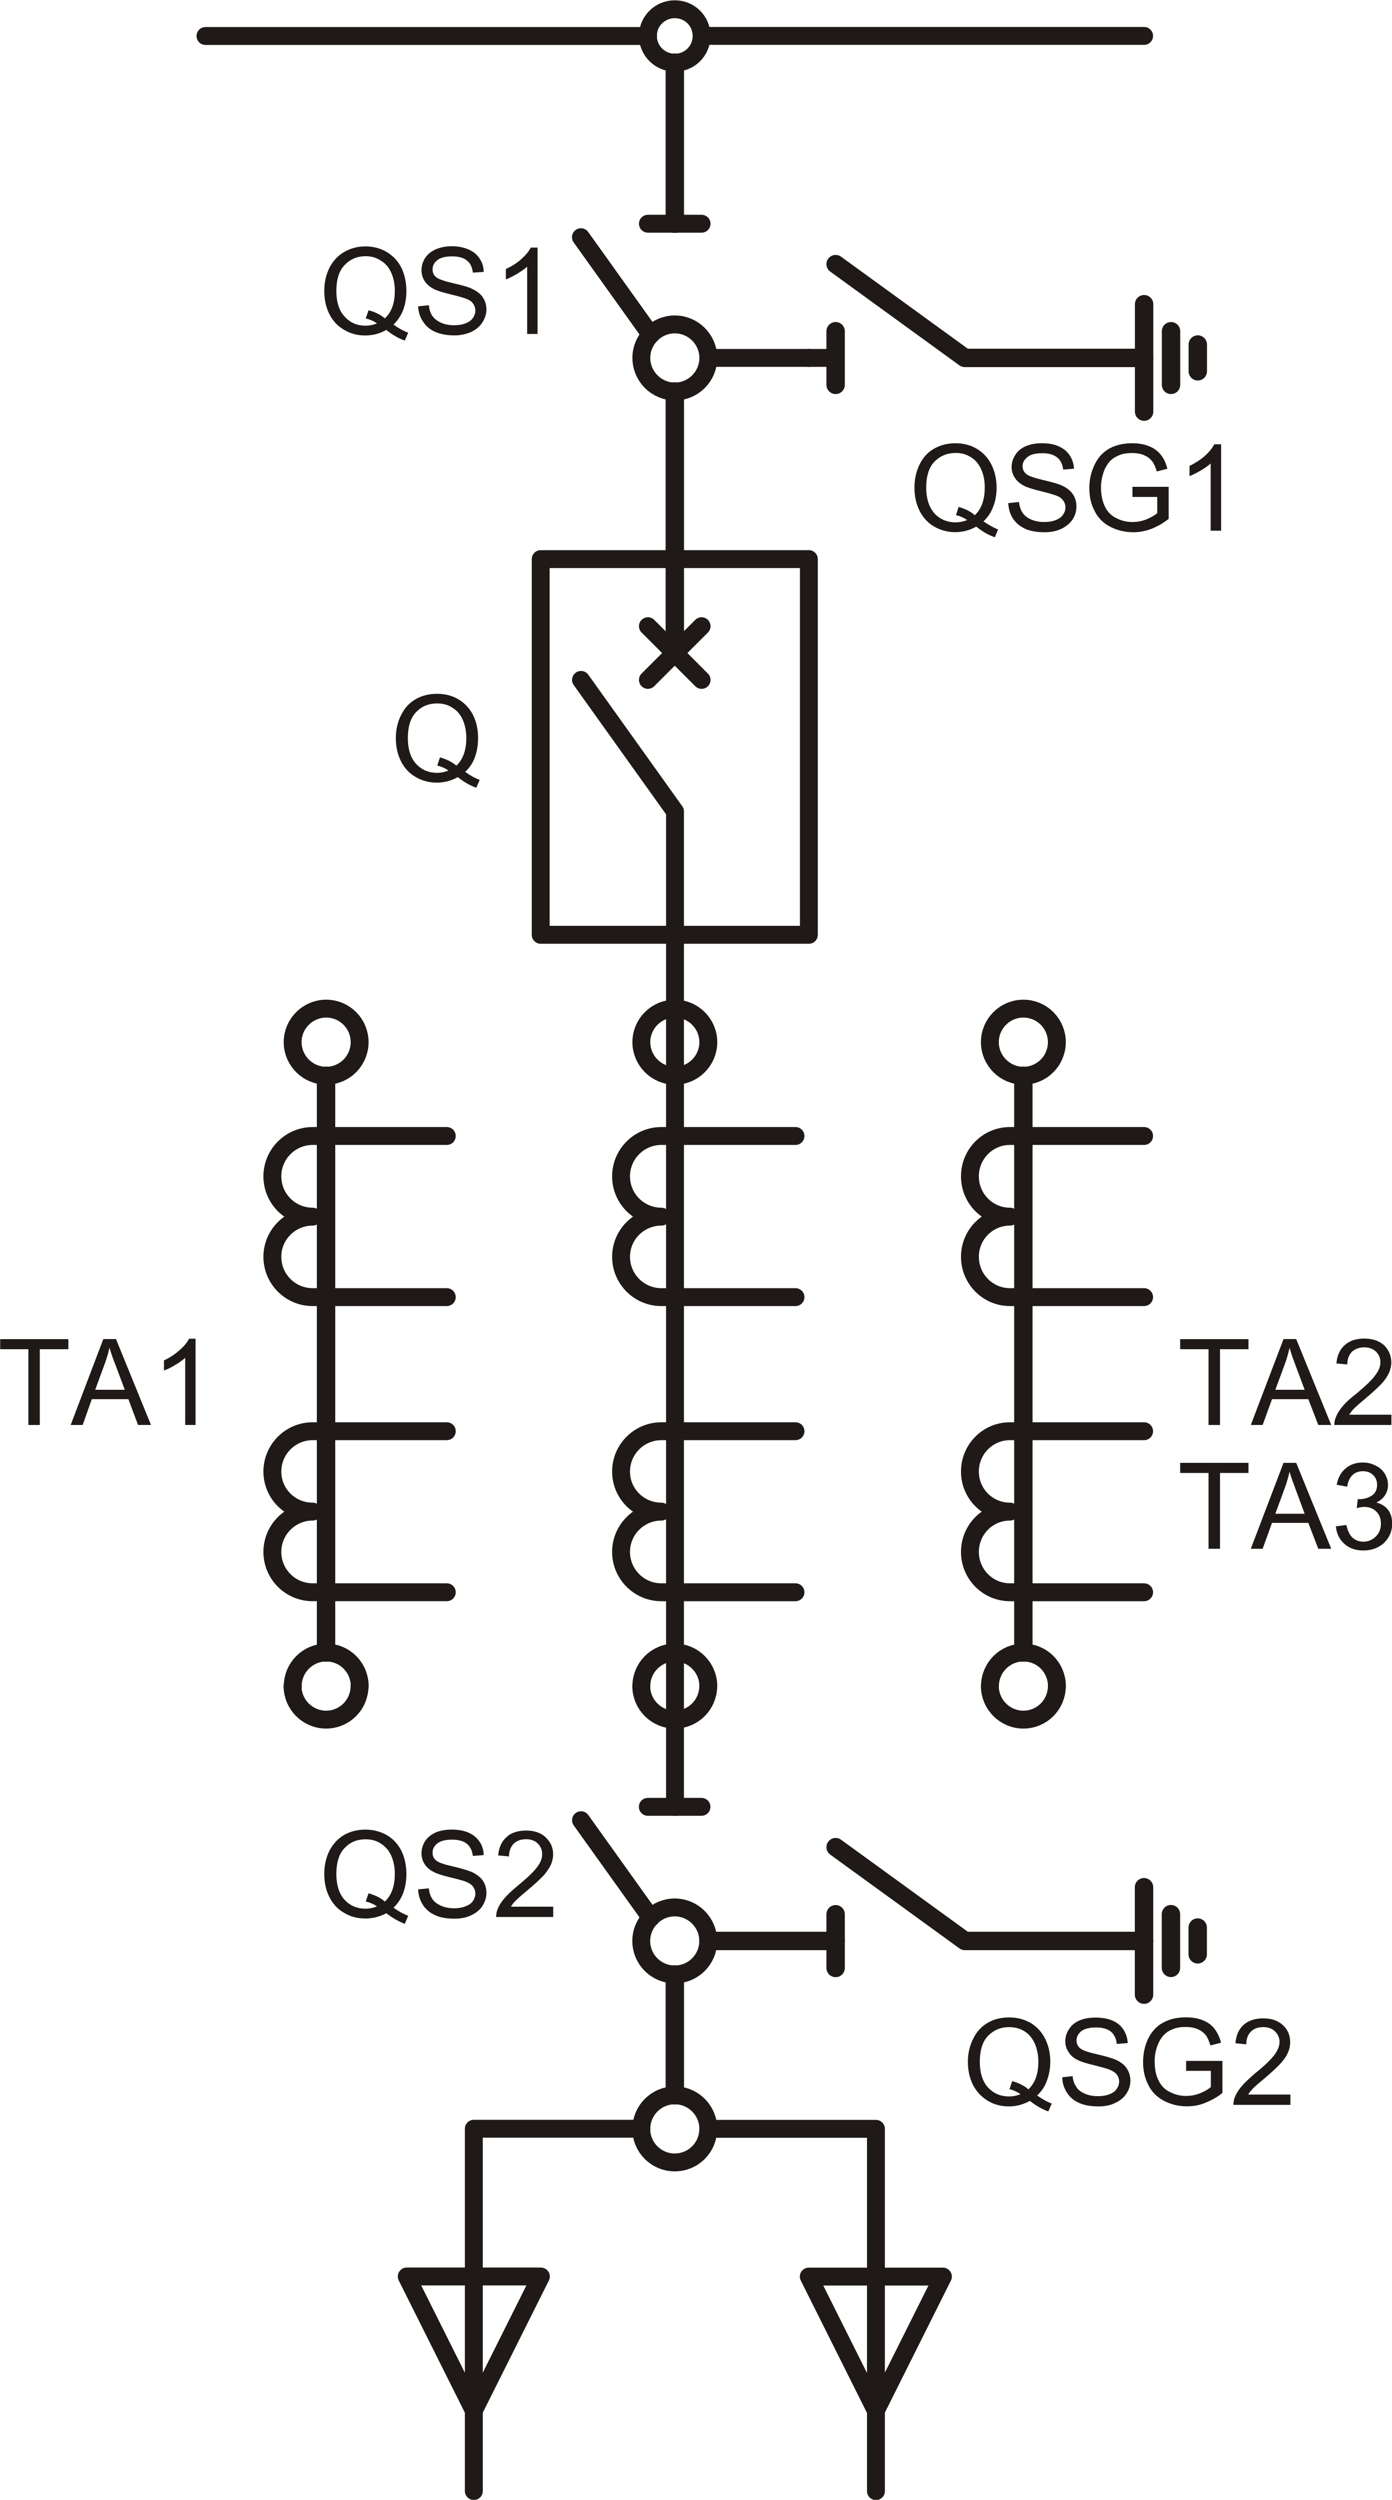
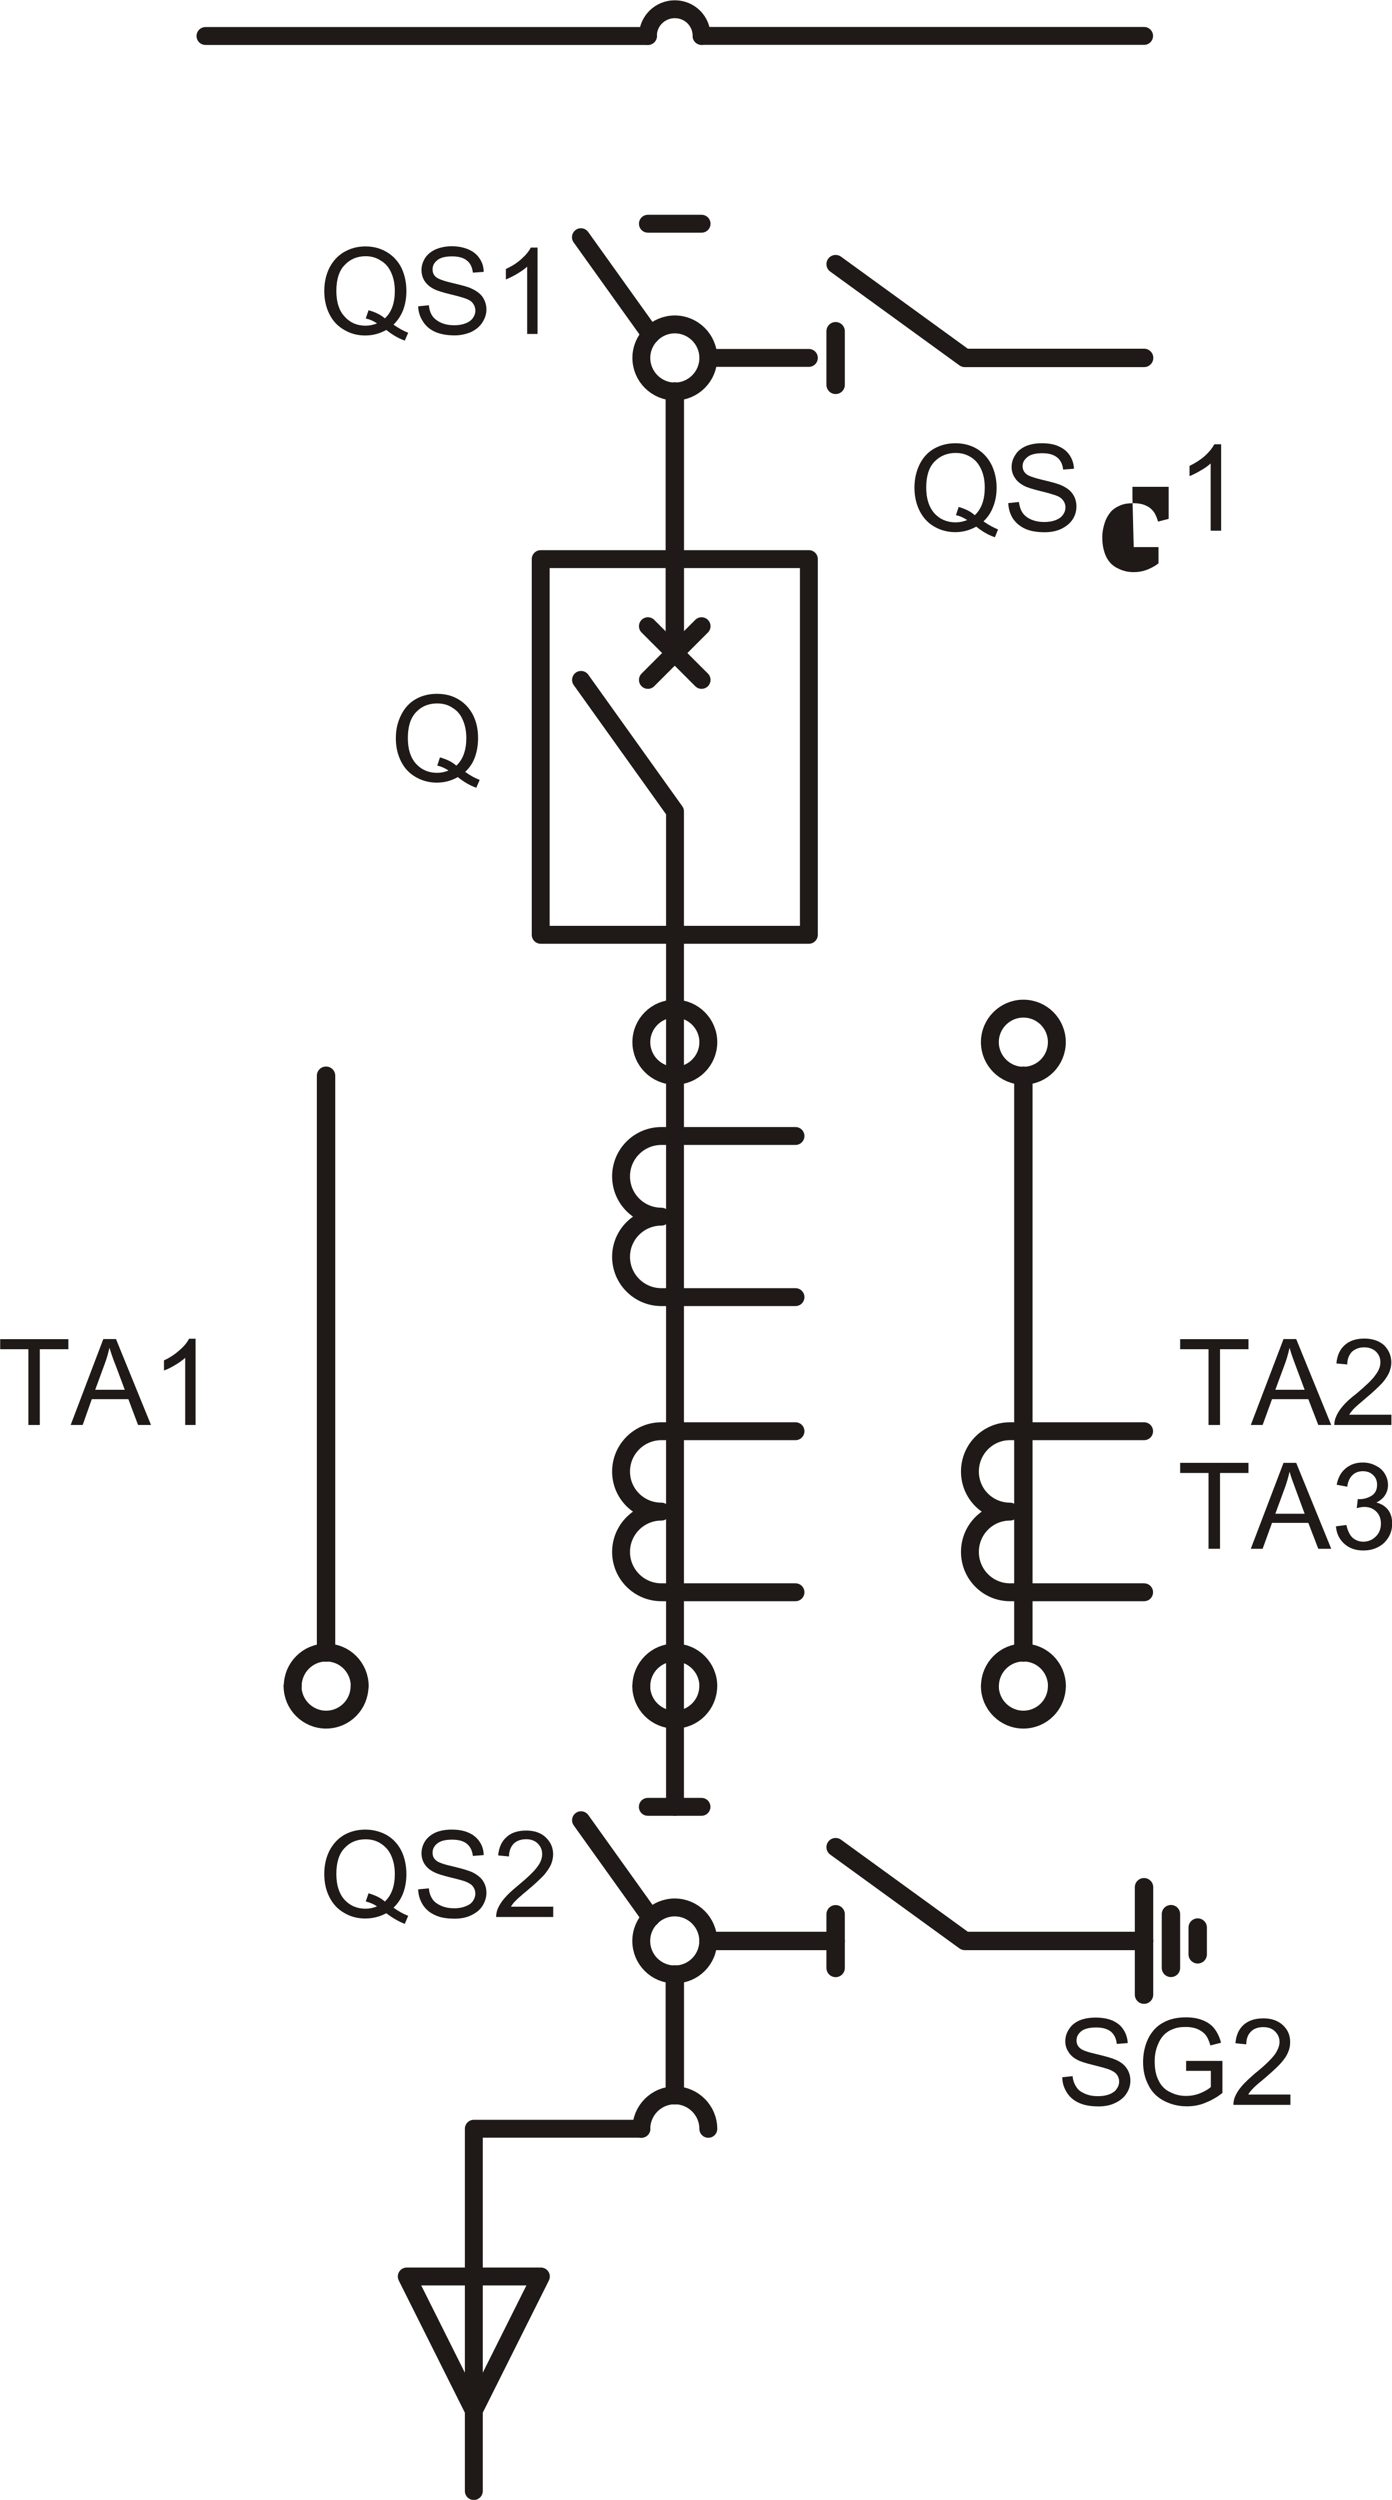
<svg xmlns="http://www.w3.org/2000/svg" version="1.1" id="svg10643" viewBox="0 0 57.876 103.892" height="29.321mm" width="16.334mm">
  <defs id="defs10645" />
  <g transform="translate(-287.64,-344.678)" id="layer1">
    <g id="g13824" style="clip-rule:evenodd;fill-rule:evenodd;image-rendering:optimizeQuality;shape-rendering:geometricPrecision;text-rendering:geometricPrecision" transform="matrix(3.543,0,0,3.543,69.02,22.854)">
      <path style="fill:none;stroke:#1f1a17;stroke-width:0.21;stroke-linecap:round;stroke-linejoin:round" id="path7829" d="m 69.938,91.255 c 0,-0.174 -0.139,-0.313 -0.314,-0.313 -0.174,0 -0.316,0.139 -0.316,0.313" class="fil0 str28" />
      <polygon style="fill:#1f1a17" id="polygon7831" points="75.554,108.112 75.554,107.993 76.356,107.993 76.356,108.112 76.022,108.112 76.022,109.001 75.887,109.001 75.887,108.112 " class="fil1" />
      <path style="fill:#1f1a17" id="path7833" d="m 76.383,109.001 0.384,-1.008 0.149,0 0.411,1.008 -0.152,0 -0.117,-0.304 -0.426,0 -0.11,0.304 -0.139,0 z m 0.289,-0.411 0.343,0 -0.105,-0.284 c -0.032,-0.085 -0.057,-0.155 -0.072,-0.209 -0.015,0.065 -0.033,0.129 -0.057,0.194 l -0.11,0.299 z" class="fil1" />
      <path style="fill:#1f1a17" id="path7835" d="m 77.383,108.737 0.122,-0.015 c 0.015,0.069 0.04,0.119 0.072,0.149 0.035,0.03 0.078,0.047 0.127,0.047 0.057,0 0.107,-0.022 0.147,-0.062 0.04,-0.04 0.059,-0.09 0.059,-0.15 0,-0.057 -0.017,-0.104 -0.055,-0.142 -0.037,-0.037 -0.085,-0.054 -0.141,-0.054 -0.025,0 -0.052,0.005 -0.088,0.015 l 0.013,-0.109 c 0.007,0.003 0.015,0.003 0.02,0.003 0.052,-1e-4 0.102,-0.015 0.144,-0.042 0.042,-0.028 0.062,-0.07 0.062,-0.127 0,-0.047 -0.015,-0.084 -0.047,-0.114 -0.03,-0.03 -0.07,-0.045 -0.119,-0.045 -0.05,0 -0.09,0.015 -0.122,0.045 -0.032,0.03 -0.055,0.077 -0.062,0.137 l -0.124,-0.023 c 0.015,-0.082 0.049,-0.146 0.104,-0.191 0.055,-0.047 0.122,-0.07 0.202,-0.07 0.055,0 0.107,0.012 0.152,0.037 0.048,0.022 0.082,0.054 0.107,0.095 0.025,0.042 0.037,0.084 0.037,0.132 1e-4,0.042 -0.01,0.082 -0.035,0.12 -0.022,0.035 -0.057,0.064 -0.102,0.085 0.057,0.015 0.104,0.042 0.137,0.085 0.035,0.045 0.049,0.099 0.049,0.164 1e-4,0.087 -0.032,0.162 -0.094,0.224 -0.065,0.06 -0.147,0.09 -0.244,0.09 -0.09,0 -0.164,-0.025 -0.222,-0.077 -0.06,-0.053 -0.092,-0.12 -0.1,-0.204 z" class="fil1" />
      <polygon style="fill:#1f1a17" id="polygon7837" points="75.554,106.66 75.554,106.542 76.356,106.542 76.356,106.66 76.022,106.66 76.022,107.549 75.887,107.549 75.887,106.66 " class="fil1" />
      <path style="fill:#1f1a17" id="path7839" d="m 76.383,107.549 0.384,-1.008 0.149,0 0.411,1.008 -0.152,0 -0.117,-0.303 -0.426,0 -0.11,0.303 -0.139,0 z m 0.289,-0.413 0.343,0 -0.105,-0.281 c -0.032,-0.085 -0.057,-0.155 -0.072,-0.212 -0.015,0.067 -0.033,0.132 -0.057,0.196 l -0.11,0.297 z" class="fil1" />
      <path style="fill:#1f1a17" id="path7841" d="m 78.033,107.43 0,0.119 -0.67,0 c 0,-0.029 0.005,-0.057 0.015,-0.084 0.018,-0.048 0.045,-0.092 0.082,-0.135 0.037,-0.045 0.092,-0.095 0.165,-0.151 0.109,-0.092 0.184,-0.162 0.221,-0.217 0.04,-0.052 0.058,-0.102 0.058,-0.149 1e-4,-0.05 -0.018,-0.09 -0.052,-0.125 -0.035,-0.032 -0.08,-0.05 -0.137,-0.05 -0.06,0 -0.107,0.018 -0.145,0.052 -0.035,0.037 -0.055,0.087 -0.055,0.149 l -0.127,-0.012 c 0.007,-0.095 0.042,-0.167 0.099,-0.217 0.057,-0.05 0.132,-0.075 0.229,-0.075 0.097,-10e-5 0.175,0.028 0.232,0.079 0.054,0.055 0.084,0.122 0.084,0.202 0,0.04 -0.01,0.079 -0.025,0.117 -0.018,0.04 -0.045,0.082 -0.082,0.124 -0.04,0.042 -0.102,0.102 -0.192,0.177 -0.075,0.063 -0.122,0.105 -0.144,0.127 -0.02,0.023 -0.037,0.045 -0.052,0.067 l 0.495,0 z" class="fil1" />
-       <path style="fill:#1f1a17" id="path7843" d="m 73.876,115.414 c 0.062,0.044 0.119,0.074 0.171,0.095 l -0.04,0.092 c -0.072,-0.025 -0.144,-0.067 -0.217,-0.124 -0.074,0.042 -0.157,0.065 -0.247,0.065 -0.092,-1e-4 -0.174,-0.022 -0.248,-0.067 -0.072,-0.043 -0.13,-0.105 -0.172,-0.185 -0.04,-0.08 -0.06,-0.169 -0.06,-0.272 10e-5,-0.099 0.021,-0.189 0.063,-0.271 0.04,-0.083 0.097,-0.144 0.172,-0.187 0.074,-0.043 0.157,-0.062 0.249,-0.062 0.094,-1e-4 0.177,0.022 0.251,0.064 0.075,0.045 0.132,0.107 0.172,0.187 0.04,0.08 0.06,0.169 0.06,0.268 1e-4,0.083 -0.015,0.157 -0.04,0.224 -0.024,0.067 -0.062,0.125 -0.114,0.172 z m -0.292,-0.169 c 0.075,0.023 0.14,0.052 0.189,0.097 0.077,-0.072 0.117,-0.179 0.117,-0.324 0,-0.082 -0.015,-0.151 -0.042,-0.214 -0.028,-0.06 -0.067,-0.11 -0.119,-0.142 -0.055,-0.035 -0.115,-0.05 -0.182,-0.05 -0.097,-1e-4 -0.179,0.032 -0.247,0.102 -0.065,0.067 -0.097,0.169 -0.097,0.303 0,0.132 0.032,0.232 0.097,0.304 0.065,0.07 0.147,0.104 0.247,0.104 0.05,0 0.094,-0.01 0.134,-0.027 -0.04,-0.028 -0.085,-0.047 -0.13,-0.058 l 0.033,-0.097 z" class="fil1" />
      <path style="fill:#1f1a17" id="path7845" d="m 74.167,115.2 0.125,-0.013 c 0.005,0.052 0.02,0.092 0.043,0.125 0.019,0.035 0.054,0.06 0.099,0.08 0.045,0.02 0.097,0.03 0.155,0.03 0.049,0 0.094,-0.007 0.135,-0.022 0.037,-0.015 0.067,-0.035 0.084,-0.062 0.02,-0.027 0.03,-0.055 0.03,-0.087 0,-0.032 -0.01,-0.06 -0.027,-0.082 -0.018,-0.025 -0.047,-0.042 -0.09,-0.06 -0.027,-0.01 -0.084,-0.027 -0.177,-0.05 -0.092,-0.022 -0.157,-0.042 -0.194,-0.062 -0.05,-0.025 -0.085,-0.057 -0.107,-0.095 -0.025,-0.037 -0.037,-0.079 -0.037,-0.124 0,-0.052 0.015,-0.1 0.045,-0.144 0.028,-0.045 0.07,-0.078 0.125,-0.102 0.055,-0.022 0.117,-0.032 0.184,-0.032 0.075,-10e-5 0.139,0.01 0.197,0.034 0.058,0.025 0.102,0.06 0.132,0.108 0.03,0.045 0.047,0.099 0.05,0.157 l -0.129,0.01 c -0.005,-0.062 -0.03,-0.11 -0.067,-0.143 -0.04,-0.032 -0.097,-0.05 -0.174,-0.05 -0.079,-10e-5 -0.139,0.015 -0.177,0.045 -0.035,0.03 -0.054,0.065 -0.054,0.108 10e-5,0.037 0.015,0.067 0.04,0.089 0.025,0.025 0.093,0.048 0.199,0.072 0.107,0.025 0.182,0.047 0.222,0.065 0.06,0.027 0.102,0.06 0.129,0.102 0.028,0.042 0.042,0.09 0.042,0.144 0,0.052 -0.015,0.105 -0.047,0.152 -0.03,0.047 -0.075,0.082 -0.132,0.109 -0.057,0.028 -0.122,0.04 -0.192,0.04 -0.092,-10e-5 -0.167,-0.012 -0.229,-0.04 -0.062,-0.027 -0.11,-0.067 -0.144,-0.12 -0.035,-0.055 -0.055,-0.114 -0.055,-0.181 z" class="fil1" />
      <path style="fill:#1f1a17" id="path7847" d="m 75.624,115.127 0,-0.119 0.426,0 0,0.376 c -0.064,0.052 -0.135,0.09 -0.204,0.117 -0.067,0.028 -0.139,0.04 -0.214,0.04 -0.097,-10e-5 -0.187,-0.022 -0.269,-0.065 -0.08,-0.042 -0.142,-0.102 -0.182,-0.185 -0.042,-0.08 -0.062,-0.169 -0.062,-0.269 0,-0.097 0.019,-0.189 0.059,-0.274 0.042,-0.085 0.102,-0.15 0.177,-0.189 0.077,-0.043 0.167,-0.062 0.266,-0.062 0.072,-1e-4 0.139,0.01 0.197,0.034 0.06,0.023 0.107,0.058 0.139,0.1 0.032,0.042 0.06,0.097 0.077,0.164 l -0.125,0.032 c -0.015,-0.05 -0.032,-0.092 -0.054,-0.12 -0.022,-0.029 -0.055,-0.054 -0.097,-0.072 -0.04,-0.017 -0.087,-0.025 -0.137,-0.025 -0.059,-1e-4 -0.112,0.007 -0.157,0.028 -0.045,0.017 -0.079,0.042 -0.107,0.072 -0.028,0.032 -0.047,0.065 -0.062,0.102 -0.027,0.062 -0.04,0.129 -0.04,0.201 0,0.089 0.015,0.167 0.047,0.227 0.03,0.062 0.075,0.107 0.134,0.134 0.058,0.03 0.119,0.045 0.187,0.045 0.057,0 0.112,-0.01 0.167,-0.032 0.055,-0.023 0.097,-0.048 0.124,-0.072 l 10e-5,-0.19 -0.291,0 z" class="fil1" />
      <path style="fill:#1f1a17" id="path7849" d="m 76.848,115.404 0,0.12 -0.669,0 c 0,-0.03 0.005,-0.06 0.015,-0.087 0.017,-0.044 0.045,-0.089 0.082,-0.132 0.037,-0.044 0.092,-0.094 0.162,-0.155 0.112,-0.089 0.184,-0.162 0.224,-0.214 0.037,-0.052 0.058,-0.102 0.058,-0.15 0,-0.05 -0.018,-0.09 -0.053,-0.124 -0.035,-0.035 -0.082,-0.05 -0.137,-0.05 -0.062,-1e-4 -0.11,0.017 -0.145,0.052 -0.037,0.037 -0.055,0.087 -0.055,0.15 l -0.127,-0.013 c 0.007,-0.095 0.04,-0.166 0.097,-0.217 0.057,-0.05 0.135,-0.075 0.231,-0.075 0.097,-1e-4 0.172,0.028 0.229,0.08 0.058,0.054 0.085,0.119 0.085,0.199 0,0.042 -0.007,0.082 -0.025,0.119 -0.015,0.04 -0.042,0.08 -0.082,0.125 -0.037,0.043 -0.102,0.102 -0.189,0.177 -0.075,0.062 -0.125,0.104 -0.144,0.127 -0.022,0.022 -0.04,0.044 -0.052,0.067 l 0.495,0 z" class="fil1" />
      <path style="fill:#1f1a17" id="path7851" d="m 73.246,96.949 c 0.062,0.044 0.119,0.074 0.171,0.095 l -0.037,0.092 c -0.074,-0.025 -0.147,-0.067 -0.219,-0.125 -0.075,0.042 -0.157,0.065 -0.246,0.065 -0.092,-1e-4 -0.175,-0.023 -0.25,-0.067 -0.072,-0.042 -0.129,-0.104 -0.169,-0.184 -0.04,-0.08 -0.06,-0.169 -0.06,-0.272 1e-4,-0.099 0.02,-0.189 0.06,-0.271 0.04,-0.082 0.097,-0.144 0.171,-0.186 0.075,-0.042 0.157,-0.063 0.249,-0.063 0.095,0 0.177,0.021 0.252,0.065 0.075,0.045 0.132,0.107 0.172,0.187 0.039,0.079 0.06,0.169 0.06,0.268 0,0.082 -0.013,0.157 -0.04,0.224 -0.025,0.067 -0.062,0.124 -0.114,0.172 z m -0.291,-0.169 c 0.077,0.023 0.139,0.052 0.189,0.097 0.077,-0.072 0.117,-0.179 0.117,-0.324 0,-0.082 -0.013,-0.151 -0.042,-0.214 -0.028,-0.062 -0.067,-0.11 -0.12,-0.142 -0.054,-0.035 -0.114,-0.05 -0.179,-0.05 -0.099,0 -0.182,0.033 -0.249,0.102 -0.065,0.067 -0.097,0.169 -0.097,0.303 0,0.132 0.033,0.232 0.097,0.304 0.065,0.07 0.147,0.105 0.249,0.105 0.047,-1e-4 0.092,-0.01 0.135,-0.027 -0.042,-0.028 -0.087,-0.048 -0.132,-0.058 l 0.032,-0.097 z" class="fil1" />
      <path style="fill:#1f1a17" id="path7853" d="m 73.537,96.735 0.125,-0.013 c 0.007,0.052 0.02,0.092 0.042,0.125 0.02,0.032 0.055,0.06 0.1,0.08 0.047,0.02 0.097,0.03 0.155,0.03 0.05,-10e-5 0.095,-0.007 0.134,-0.022 0.037,-0.015 0.067,-0.035 0.085,-0.062 0.02,-0.027 0.03,-0.055 0.03,-0.087 10e-5,-0.033 -0.01,-0.06 -0.028,-0.083 -0.017,-0.025 -0.047,-0.045 -0.09,-0.06 -0.027,-0.009 -0.085,-0.027 -0.176,-0.049 -0.092,-0.023 -0.157,-0.042 -0.194,-0.063 -0.047,-0.025 -0.085,-0.057 -0.107,-0.095 -0.025,-0.037 -0.037,-0.079 -0.037,-0.124 0,-0.053 0.015,-0.099 0.045,-0.144 0.027,-0.045 0.069,-0.077 0.124,-0.102 0.057,-0.023 0.117,-0.033 0.185,-0.033 0.075,0 0.142,0.01 0.196,0.035 0.057,0.025 0.102,0.06 0.132,0.107 0.03,0.045 0.048,0.099 0.05,0.157 l -0.127,0.01 c -0.007,-0.062 -0.029,-0.109 -0.07,-0.142 -0.04,-0.033 -0.097,-0.05 -0.174,-0.05 -0.08,0 -0.14,0.015 -0.175,0.045 -0.037,0.03 -0.057,0.064 -0.057,0.107 0,0.037 0.015,0.067 0.04,0.089 0.025,0.025 0.092,0.047 0.199,0.073 0.107,0.025 0.181,0.045 0.222,0.065 0.059,0.028 0.102,0.06 0.129,0.102 0.028,0.042 0.042,0.09 0.042,0.144 0,0.053 -0.015,0.105 -0.045,0.152 -0.032,0.047 -0.075,0.082 -0.132,0.11 -0.057,0.027 -0.122,0.04 -0.194,0.04 -0.092,-1e-4 -0.167,-0.012 -0.229,-0.04 -0.062,-0.028 -0.109,-0.067 -0.145,-0.12 -0.035,-0.055 -0.052,-0.114 -0.055,-0.182 z" class="fil1" />
-       <path style="fill:#1f1a17" id="path7855" d="m 74.994,96.663 0,-0.119 0.425,0 0,0.376 c -0.065,0.052 -0.132,0.089 -0.202,0.117 -0.07,0.027 -0.142,0.04 -0.214,0.04 -0.099,-1e-4 -0.189,-0.023 -0.271,-0.065 -0.08,-0.042 -0.142,-0.102 -0.182,-0.184 -0.042,-0.08 -0.062,-0.17 -0.062,-0.269 0,-0.097 0.02,-0.189 0.062,-0.274 0.04,-0.087 0.1,-0.149 0.177,-0.192 0.075,-0.04 0.164,-0.06 0.264,-0.06 0.075,0 0.139,0.01 0.199,0.035 0.057,0.023 0.104,0.058 0.137,0.1 0.035,0.042 0.06,0.097 0.077,0.164 l -0.124,0.032 c -0.015,-0.049 -0.033,-0.092 -0.055,-0.12 -0.023,-0.03 -0.054,-0.054 -0.097,-0.072 -0.04,-0.017 -0.087,-0.024 -0.137,-0.024 -0.06,0 -0.112,0.007 -0.157,0.027 -0.044,0.018 -0.08,0.042 -0.107,0.072 -0.027,0.032 -0.047,0.065 -0.062,0.1 -0.025,0.065 -0.04,0.132 -0.04,0.204 0,0.09 0.018,0.167 0.047,0.227 0.03,0.06 0.075,0.107 0.135,0.134 0.057,0.03 0.119,0.045 0.187,0.045 0.057,-1e-4 0.112,-0.01 0.166,-0.032 0.055,-0.023 0.097,-0.048 0.125,-0.072 l 0,-0.19 -0.291,0 z" class="fil1" />
+       <path style="fill:#1f1a17" id="path7855" d="m 74.994,96.663 0,-0.119 0.425,0 0,0.376 l -0.124,0.032 c -0.015,-0.049 -0.033,-0.092 -0.055,-0.12 -0.023,-0.03 -0.054,-0.054 -0.097,-0.072 -0.04,-0.017 -0.087,-0.024 -0.137,-0.024 -0.06,0 -0.112,0.007 -0.157,0.027 -0.044,0.018 -0.08,0.042 -0.107,0.072 -0.027,0.032 -0.047,0.065 -0.062,0.1 -0.025,0.065 -0.04,0.132 -0.04,0.204 0,0.09 0.018,0.167 0.047,0.227 0.03,0.06 0.075,0.107 0.135,0.134 0.057,0.03 0.119,0.045 0.187,0.045 0.057,-1e-4 0.112,-0.01 0.166,-0.032 0.055,-0.023 0.097,-0.048 0.125,-0.072 l 0,-0.19 -0.291,0 z" class="fil1" />
      <path style="fill:#1f1a17" id="path7857" d="m 76.034,97.059 -0.122,0 0,-0.789 c -0.03,0.027 -0.07,0.057 -0.119,0.084 -0.047,0.028 -0.092,0.05 -0.129,0.065 l 0,-0.12 c 0.07,-0.035 0.129,-0.072 0.182,-0.119 0.052,-0.048 0.087,-0.093 0.109,-0.135 l 0.08,0 0,1.013 z" class="fil1" />
      <path style="fill:none;stroke:#1f1a17;stroke-width:0.21;stroke-linecap:round;stroke-linejoin:round" id="path7859" d="m 70.017,110.612 c 0,-0.217 -0.177,-0.394 -0.393,-0.394 -0.217,0 -0.393,0.177 -0.393,0.394 m 4.877,0 c 0,-0.217 -0.174,-0.394 -0.393,-0.394 -0.217,0 -0.393,0.177 -0.393,0.394 m -7.396,0 c 0,-0.217 -0.174,-0.394 -0.393,-0.394 -0.216,0 -0.393,0.177 -0.393,0.394 m 4.486,1.416 0,-11.676 -1.103,-1.543 m 0.819,14.521 -0.819,-1.145 m 0.709,3.619 -1.967,0 0,4.25 m -0.787,-2.517 1.574,0 -0.787,1.573 -0.787,-1.573 z" class="fil0 str28" />
      <path style="fill:#1f1a17" id="path7861" d="m 66.323,113.211 c 0.062,0.045 0.119,0.075 0.172,0.095 l -0.04,0.095 c -0.072,-0.028 -0.145,-0.07 -0.217,-0.125 -0.075,0.04 -0.157,0.062 -0.247,0.062 -0.092,0 -0.174,-0.022 -0.249,-0.067 -0.074,-0.042 -0.132,-0.105 -0.172,-0.185 -0.04,-0.079 -0.06,-0.169 -0.06,-0.271 0,-0.099 0.02,-0.189 0.06,-0.271 0.043,-0.082 0.1,-0.144 0.174,-0.187 0.075,-0.042 0.157,-0.062 0.249,-0.062 0.093,0 0.177,0.023 0.252,0.065 0.075,0.044 0.132,0.107 0.172,0.187 0.037,0.079 0.057,0.169 0.057,0.269 0,0.083 -0.013,0.157 -0.038,0.224 -0.025,0.067 -0.065,0.125 -0.114,0.172 z m -0.294,-0.169 c 0.077,0.022 0.142,0.052 0.192,0.097 0.077,-0.072 0.117,-0.179 0.117,-0.324 1e-4,-0.082 -0.015,-0.152 -0.042,-0.214 -0.027,-0.06 -0.067,-0.107 -0.122,-0.142 -0.052,-0.035 -0.112,-0.05 -0.179,-0.05 -0.099,0 -0.182,0.032 -0.246,0.102 -0.065,0.067 -0.097,0.169 -0.097,0.304 0,0.132 0.032,0.232 0.097,0.304 0.064,0.069 0.146,0.104 0.246,0.104 0.048,0 0.093,-0.01 0.134,-0.028 -0.04,-0.027 -0.085,-0.045 -0.132,-0.057 l 0.033,-0.097 z" class="fil1" />
      <path style="fill:#1f1a17" id="path7863" d="m 66.611,112.996 0.127,-0.012 c 0.004,0.052 0.019,0.092 0.04,0.124 0.022,0.035 0.058,0.06 0.102,0.08 0.045,0.02 0.097,0.03 0.155,0.03 0.049,0 0.094,-0.007 0.132,-0.023 0.04,-0.015 0.069,-0.034 0.087,-0.062 0.019,-0.028 0.029,-0.055 0.029,-0.087 0,-0.03 -0.01,-0.06 -0.027,-0.082 -0.017,-0.025 -0.047,-0.042 -0.089,-0.06 -0.028,-0.01 -0.088,-0.027 -0.18,-0.049 -0.092,-0.023 -0.155,-0.042 -0.192,-0.063 -0.05,-0.024 -0.085,-0.057 -0.109,-0.094 -0.023,-0.037 -0.035,-0.08 -0.035,-0.125 1e-4,-0.052 0.015,-0.1 0.043,-0.144 0.03,-0.045 0.072,-0.077 0.127,-0.102 0.054,-0.022 0.117,-0.032 0.184,-0.032 0.074,0 0.139,0.01 0.196,0.035 0.058,0.025 0.1,0.06 0.132,0.107 0.03,0.045 0.048,0.1 0.048,0.157 l -0.127,0.01 c -0.008,-0.062 -0.03,-0.109 -0.07,-0.142 -0.037,-0.032 -0.097,-0.049 -0.174,-0.049 -0.08,-1e-4 -0.137,0.015 -0.174,0.045 -0.037,0.03 -0.055,0.065 -0.055,0.107 0,0.038 0.012,0.068 0.04,0.09 0.024,0.025 0.092,0.048 0.199,0.072 0.107,0.025 0.181,0.048 0.221,0.065 0.058,0.028 0.103,0.062 0.13,0.102 0.028,0.042 0.042,0.089 0.042,0.145 0,0.052 -0.017,0.104 -0.047,0.152 -0.03,0.047 -0.075,0.082 -0.132,0.109 -0.057,0.028 -0.122,0.04 -0.194,0.04 -0.09,0 -0.167,-0.012 -0.226,-0.04 -0.063,-0.027 -0.11,-0.067 -0.145,-0.119 -0.035,-0.055 -0.055,-0.115 -0.057,-0.182 z" class="fil1" />
      <path style="fill:#1f1a17" id="path7865" d="m 68.197,113.201 0,0.119 -0.67,0 c 0,-0.03 0.005,-0.06 0.015,-0.087 0.018,-0.045 0.045,-0.09 0.082,-0.132 0.037,-0.045 0.092,-0.094 0.164,-0.154 0.109,-0.09 0.184,-0.162 0.222,-0.215 0.04,-0.052 0.057,-0.102 0.057,-0.149 0,-0.051 -0.017,-0.09 -0.052,-0.125 -0.035,-0.035 -0.082,-0.05 -0.137,-0.05 -0.06,0 -0.11,0.018 -0.145,0.052 -0.035,0.037 -0.055,0.087 -0.055,0.15 l -0.127,-0.012 c 0.008,-0.095 0.042,-0.167 0.1,-0.217 0.054,-0.05 0.132,-0.075 0.229,-0.075 0.097,0 0.175,0.028 0.229,0.08 0.057,0.055 0.087,0.119 0.087,0.199 0,0.042 -0.01,0.082 -0.025,0.119 -0.018,0.04 -0.045,0.079 -0.082,0.124 -0.04,0.042 -0.102,0.102 -0.192,0.177 -0.075,0.062 -0.122,0.104 -0.144,0.127 -0.022,0.022 -0.04,0.045 -0.052,0.067 l 0.495,-1e-4 z" class="fil1" />
      <path style="fill:none;stroke:#1f1a17;stroke-width:0.21;stroke-linecap:round;stroke-linejoin:round" id="path7867" d="m 65.138,110.612 c 0,0.216 0.177,0.393 0.393,0.393 0.219,0 0.393,-0.177 0.393,-0.393 m 4.093,5.193 c 0,-0.216 -0.177,-0.393 -0.393,-0.393 -0.217,-1e-4 -0.393,0.177 -0.393,0.393" class="fil0 str28" />
      <line style="fill:none;stroke:#1f1a17;stroke-width:0.216;stroke-linecap:round;stroke-linejoin:round" id="line7869" y2="115.411" x2="69.624" y1="113.995" x1="69.624" class="fil0 str26" />
-       <path style="fill:none;stroke:#1f1a17;stroke-width:0.21;stroke-linecap:round;stroke-linejoin:round" id="path7871" d="m 71.197,117.538 1.573,0 -0.787,1.573 -0.787,-1.573 z m -1.18,-1.733 1.967,0 0,4.25 m -2.754,-4.25 c 0,0.22 0.177,0.394 0.393,0.394 0.217,-1e-4 0.393,-0.174 0.393,-0.394" class="fil0 str28" />
      <path style="fill:none;stroke:#1f1a17;stroke-width:0.216;stroke-linecap:round;stroke-linejoin:round" id="path7873" d="m 75.131,113.601 -2.104,0 -1.516,-1.1 m -1.493,1.1 1.493,0" class="fil0 str26" />
      <path style="fill:none;stroke:#1f1a17;stroke-width:0.21;stroke-linecap:round;stroke-linejoin:round" id="path7875" d="m 69.23,113.601 c 0,0.219 0.177,0.393 0.393,0.393 0.217,0 0.393,-0.175 0.393,-0.393 0,-0.216 -0.177,-0.393 -0.393,-0.393 -0.217,0 -0.393,0.177 -0.393,0.393 z" class="fil0 str28" />
      <line style="fill:none;stroke:#1f1a17;stroke-width:0.216;stroke-linecap:round;stroke-linejoin:round" id="line7877" y2="113.918" x2="71.511" y1="113.288" x1="71.511" class="fil0 str26" />
      <path style="fill:none;stroke:#1f1a17;stroke-width:0.21;stroke-linecap:round;stroke-linejoin:round" id="path7879" d="m 69.23,110.612 c 0,0.216 0.177,0.393 0.393,0.393 0.217,0 0.393,-0.177 0.393,-0.393 m -0.709,1.416 0.63,0" class="fil0 str28" />
      <path style="fill:none;stroke:#1f1a17;stroke-width:0.216;stroke-linecap:round;stroke-linejoin:round" id="path7881" d="m 75.76,113.444 0,0.314 m -0.314,-0.471 0,0.63 m -0.316,-0.946 0,1.26" class="fil0 str26" />
      <path style="fill:none;stroke:#1f1a17;stroke-width:0.21;stroke-linecap:round;stroke-linejoin:round" id="path7883" d="m 73.321,110.612 c 0,0.216 0.177,0.393 0.393,0.393 0.219,0 0.393,-0.177 0.393,-0.393" class="fil0 str28" />
      <polygon style="fill:#1f1a17" id="polygon7885" points="61.707,106.66 61.707,106.542 62.507,106.542 62.507,106.66 62.172,106.66 62.172,107.549 62.038,107.549 62.038,106.66 " class="fil1" />
      <path style="fill:#1f1a17" id="path7887" d="m 62.534,107.549 0.383,-1.008 0.149,0 0.411,1.008 -0.152,0 -0.114,-0.303 -0.429,0 -0.107,0.303 -0.142,0 z m 0.289,-0.413 0.346,0 -0.105,-0.281 c -0.035,-0.085 -0.057,-0.155 -0.075,-0.212 -0.015,0.067 -0.033,0.132 -0.058,0.196 l -0.109,0.297 z" class="fil1" />
      <path style="fill:#1f1a17" id="path7889" d="m 64,107.549 -0.122,0 0,-0.788 c -0.03,0.027 -0.07,0.057 -0.117,0.084 -0.05,0.03 -0.092,0.051 -0.132,0.065 l 0,-0.119 c 0.07,-0.032 0.129,-0.072 0.182,-0.119 0.052,-0.045 0.09,-0.09 0.112,-0.135 l 0.077,-1e-4 0,1.013 z" class="fil1" />
      <path style="fill:none;stroke:#1f1a17;stroke-width:0.21;stroke-linecap:round;stroke-linejoin:round" id="path7891" d="m 68.05,97.392 3.147,0 0,4.407 -3.147,0 0,-4.407 z m 2.99,10.23 -1.574,0 c -0.261,0 -0.473,0.212 -0.473,0.473 0,0.261 0.212,0.47 0.473,0.47 -0.261,-10e-5 -0.473,0.212 -0.473,0.473 0,0.261 0.212,0.473 0.473,0.473 l 1.574,0 m 0,-5.352 -1.574,0 c -0.261,0 -0.473,0.212 -0.473,0.473 0,0.262 0.212,0.473 0.473,0.473 -0.261,0 -0.473,0.211 -0.473,0.471 0,0.261 0.212,0.473 0.473,0.473 l 1.574,-1e-4" class="fil0 str28" />
      <line style="fill:none;stroke:#1f1a17;stroke-width:0.216;stroke-linecap:round;stroke-linejoin:round" id="line7893" y2="103.452" x2="65.531" y1="110.218" x1="65.531" class="fil0 str26" />
-       <path style="fill:none;stroke:#1f1a17;stroke-width:0.21;stroke-linecap:round;stroke-linejoin:round" id="path7895" d="m 66.948,104.159 -1.574,0 c -0.261,0 -0.473,0.212 -0.473,0.473 0,0.262 0.211,0.473 0.473,0.473 -0.261,0 -0.473,0.211 -0.473,0.471 0,0.261 0.211,0.473 0.473,0.473 l 1.574,-10e-5 m 0,1.573 -1.574,0 c -0.261,0 -0.473,0.212 -0.473,0.473 0,0.261 0.211,0.47 0.473,0.47 -0.261,-1e-4 -0.473,0.212 -0.473,0.473 0,0.261 0.211,0.473 0.473,0.473 l 1.574,0 m -1.023,-6.453 c 0,-0.216 -0.174,-0.393 -0.393,-0.393 -0.216,0 -0.393,0.177 -0.393,0.393 0,0.217 0.177,0.394 0.393,0.394 0.219,0 0.393,-0.177 0.393,-0.394 m 9.206,1.101 -1.574,0 c -0.261,0 -0.47,0.212 -0.47,0.473 0,0.262 0.21,0.473 0.47,0.473 -0.261,0 -0.47,0.211 -0.47,0.471 0,0.261 0.21,0.473 0.47,0.473 l 1.574,-1e-4" class="fil0 str28" />
      <line style="fill:none;stroke:#1f1a17;stroke-width:0.216;stroke-linecap:round;stroke-linejoin:round" id="line7897" y2="103.452" x2="73.714" y1="110.218" x1="73.714" class="fil0 str26" />
      <path style="fill:none;stroke:#1f1a17;stroke-width:0.21;stroke-linecap:round;stroke-linejoin:round" id="path7899" d="m 75.131,107.622 -1.574,0 c -0.261,0 -0.47,0.212 -0.47,0.473 0,0.261 0.21,0.47 0.47,0.47 -0.261,-10e-5 -0.47,0.212 -0.47,0.473 0,0.261 0.21,0.473 0.47,0.473 l 1.574,0 m -5.9,-6.453 c 0,0.217 0.177,0.394 0.393,0.394 0.217,0 0.393,-0.177 0.393,-0.394 0,-0.216 -0.177,-0.393 -0.393,-0.393 -0.217,0 -0.393,0.177 -0.393,0.393 m 4.09,0 c 0,0.217 0.177,0.394 0.393,0.394 0.219,0 0.393,-0.177 0.393,-0.394 0,-0.216 -0.174,-0.393 -0.393,-0.393 -0.217,0 -0.393,0.177 -0.393,0.393 m -3.98,-8.297 -0.819,-1.145 m -4.406,-2.36 5.193,0" class="fil0 str28" />
      <path style="fill:#1f1a17" id="path7901" d="m 67.162,99.887 c 0.063,0.045 0.119,0.075 0.172,0.095 l -0.04,0.092 c -0.072,-0.025 -0.145,-0.067 -0.217,-0.125 -0.075,0.043 -0.157,0.065 -0.247,0.065 -0.092,0 -0.174,-0.023 -0.249,-0.067 -0.074,-0.042 -0.132,-0.105 -0.171,-0.184 -0.04,-0.08 -0.06,-0.169 -0.06,-0.271 1e-4,-0.1 0.02,-0.189 0.062,-0.271 0.04,-0.082 0.097,-0.144 0.172,-0.187 0.075,-0.042 0.157,-0.062 0.249,-0.062 0.092,0 0.177,0.02 0.252,0.065 0.075,0.045 0.132,0.107 0.172,0.186 0.04,0.08 0.058,0.169 0.058,0.269 0,0.082 -0.013,0.157 -0.037,0.224 -0.025,0.068 -0.063,0.125 -0.115,0.172 z m -0.294,-0.169 c 0.078,0.022 0.142,0.052 0.192,0.097 0.077,-0.072 0.117,-0.179 0.117,-0.324 1e-4,-0.082 -0.015,-0.154 -0.042,-0.214 -0.027,-0.063 -0.067,-0.109 -0.122,-0.142 -0.052,-0.035 -0.111,-0.05 -0.179,-0.05 -0.097,0 -0.182,0.033 -0.246,0.102 -0.065,0.067 -0.097,0.169 -0.097,0.304 0,0.132 0.032,0.231 0.097,0.303 0.064,0.07 0.147,0.105 0.246,0.105 0.048,0 0.092,-0.01 0.134,-0.027 -0.04,-0.028 -0.085,-0.047 -0.132,-0.058 l 0.032,-0.097 z" class="fil1" />
      <path style="fill:#1f1a17" id="path7903" d="m 66.323,94.642 c 0.062,0.044 0.119,0.074 0.172,0.095 l -0.04,0.092 c -0.072,-0.025 -0.145,-0.067 -0.217,-0.125 -0.075,0.042 -0.157,0.065 -0.247,0.065 -0.092,0 -0.174,-0.022 -0.249,-0.067 -0.074,-0.042 -0.132,-0.104 -0.172,-0.184 -0.04,-0.08 -0.06,-0.171 -0.06,-0.271 0,-0.099 0.02,-0.189 0.06,-0.271 0.043,-0.083 0.1,-0.144 0.174,-0.187 0.075,-0.043 0.157,-0.065 0.249,-0.065 0.093,-1e-4 0.177,0.022 0.252,0.067 0.075,0.045 0.132,0.107 0.172,0.187 0.037,0.08 0.057,0.169 0.057,0.268 0,0.083 -0.013,0.157 -0.038,0.224 -0.025,0.065 -0.065,0.125 -0.114,0.172 z m -0.294,-0.169 c 0.077,0.02 0.142,0.052 0.192,0.095 0.077,-0.07 0.117,-0.177 0.117,-0.321 1e-4,-0.082 -0.015,-0.154 -0.042,-0.214 -0.027,-0.062 -0.067,-0.11 -0.122,-0.142 -0.052,-0.035 -0.112,-0.052 -0.179,-0.052 -0.099,0 -0.182,0.035 -0.246,0.104 -0.065,0.067 -0.097,0.169 -0.097,0.303 0,0.132 0.032,0.232 0.097,0.301 0.064,0.072 0.146,0.107 0.246,0.107 0.048,0 0.093,-0.01 0.134,-0.027 -0.04,-0.028 -0.085,-0.047 -0.132,-0.058 l 0.033,-0.097 z" class="fil1" />
      <path style="fill:#1f1a17" id="path7905" d="m 66.611,94.427 0.127,-0.013 c 0.004,0.052 0.019,0.093 0.04,0.125 0.022,0.032 0.058,0.06 0.102,0.08 0.045,0.02 0.097,0.03 0.155,0.03 0.049,0 0.094,-0.007 0.132,-0.022 0.04,-0.015 0.069,-0.037 0.087,-0.063 0.019,-0.027 0.029,-0.054 0.029,-0.087 0,-0.033 -0.01,-0.06 -0.027,-0.083 -0.017,-0.025 -0.047,-0.045 -0.089,-0.059 -0.028,-0.01 -0.088,-0.028 -0.18,-0.05 -0.092,-0.022 -0.155,-0.042 -0.192,-0.062 -0.05,-0.025 -0.085,-0.058 -0.109,-0.095 -0.023,-0.037 -0.035,-0.079 -0.035,-0.127 1e-4,-0.051 0.015,-0.097 0.043,-0.142 0.03,-0.045 0.072,-0.077 0.127,-0.102 0.054,-0.022 0.117,-0.035 0.184,-0.035 0.074,-1e-4 0.139,0.013 0.196,0.037 0.058,0.025 0.1,0.059 0.132,0.107 0.03,0.045 0.048,0.097 0.048,0.157 l -0.127,0.009 c -0.008,-0.064 -0.03,-0.112 -0.07,-0.142 -0.037,-0.032 -0.097,-0.049 -0.174,-0.049 -0.08,0 -0.137,0.015 -0.174,0.045 -0.037,0.03 -0.055,0.064 -0.055,0.107 0,0.037 0.012,0.067 0.04,0.09 0.024,0.022 0.092,0.047 0.199,0.072 0.107,0.025 0.181,0.044 0.221,0.065 0.058,0.027 0.103,0.06 0.13,0.102 0.028,0.043 0.042,0.09 0.042,0.144 0,0.052 -0.017,0.102 -0.047,0.149 -0.03,0.048 -0.075,0.085 -0.132,0.113 -0.057,0.024 -0.122,0.04 -0.194,0.04 -0.09,0 -0.167,-0.015 -0.226,-0.04 -0.063,-0.028 -0.11,-0.067 -0.145,-0.122 -0.035,-0.052 -0.055,-0.112 -0.057,-0.179 z" class="fil1" />
      <path style="fill:#1f1a17" id="path7907" d="m 68.013,94.751 -0.122,0 0,-0.789 c -0.03,0.027 -0.07,0.055 -0.12,0.085 -0.047,0.027 -0.092,0.05 -0.13,0.065 l 1e-4,-0.123 c 0.07,-0.032 0.129,-0.069 0.182,-0.117 0.053,-0.047 0.09,-0.092 0.11,-0.134 l 0.08,0 0,1.013 z" class="fil1" />
      <line style="fill:none;stroke:#1f1a17;stroke-width:0.216;stroke-linecap:round;stroke-linejoin:round" id="line7909" y2="98.495" x2="69.624" y1="95.426" x1="69.624" class="fil0 str26" />
      <path style="fill:none;stroke:#1f1a17;stroke-width:0.21;stroke-linecap:round;stroke-linejoin:round" id="path7911" d="m 69.308,98.179 0.63,0.63 m 0,-0.63 -0.63,0.63" class="fil0 str28" />
      <polyline style="fill:none;stroke:#1f1a17;stroke-width:0.216;stroke-linecap:round;stroke-linejoin:round" id="polyline7913" points="75.131,95.032 73.027,95.032 71.511,93.932 " class="fil0 str26" />
      <path style="fill:none;stroke:#1f1a17;stroke-width:0.21;stroke-linecap:round;stroke-linejoin:round" id="path7915" d="m 69.938,91.255 5.193,0 m -5.823,2.203 0.63,0 m 0.079,1.574 1.18,0 m -1.18,0 c 0,-0.216 -0.177,-0.393 -0.393,-0.393 -0.217,0 -0.393,0.177 -0.393,0.393 0,0.217 0.177,0.394 0.393,0.394 0.217,0 0.393,-0.177 0.393,-0.394 z" class="fil0 str28" />
      <line style="fill:none;stroke:#1f1a17;stroke-width:0.216;stroke-linecap:round;stroke-linejoin:round" id="line7917" y2="95.348" x2="71.511" y1="94.719" x1="71.511" class="fil0 str26" />
-       <path style="fill:none;stroke:#1f1a17;stroke-width:0.21;stroke-linecap:round;stroke-linejoin:round" id="path7919" d="m 71.197,95.032 0.314,0 m -2.203,-3.777 c 0,0.174 0.142,0.314 0.316,0.314 0.175,-1e-4 0.314,-0.139 0.314,-0.314" class="fil0 str28" />
-       <path style="fill:none;stroke:#1f1a17;stroke-width:0.216;stroke-linecap:round;stroke-linejoin:round" id="path7921" d="m 69.624,91.569 0,1.889 m 6.137,1.417 0,0.314 m -0.314,-0.47 0,0.629 m -0.316,-0.946 0,1.26" class="fil0 str26" />
    </g>
  </g>
</svg>